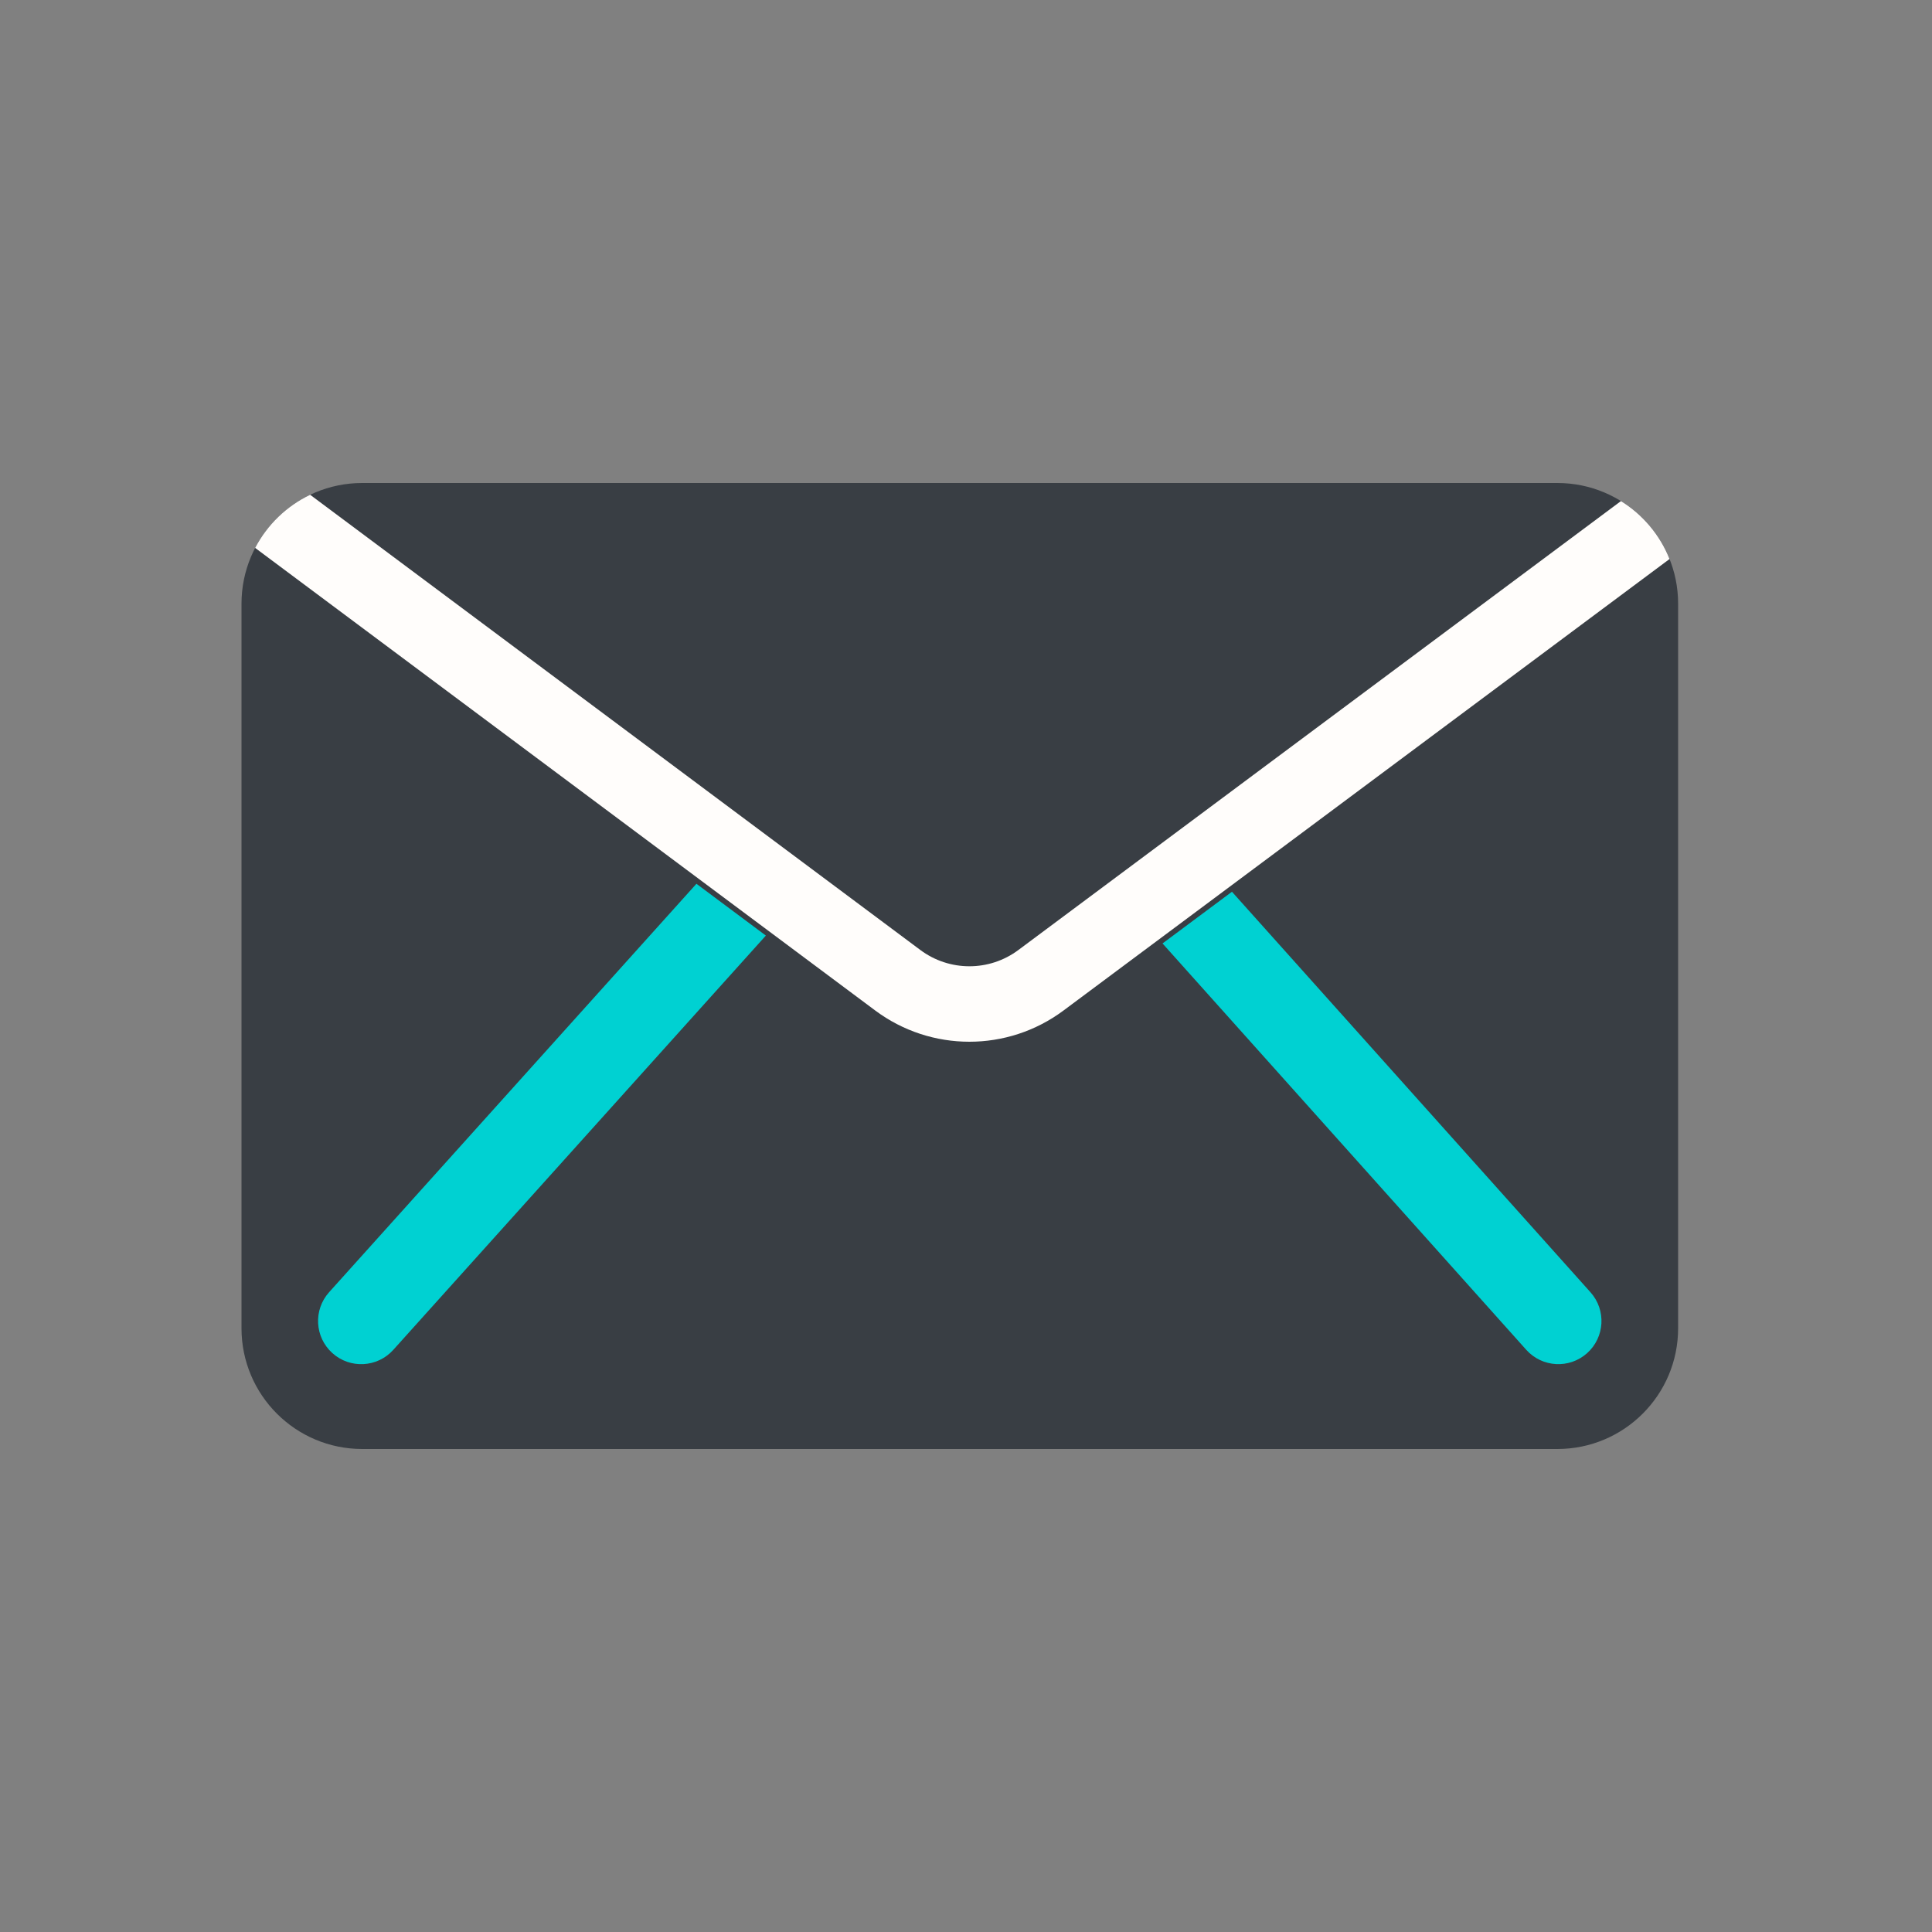
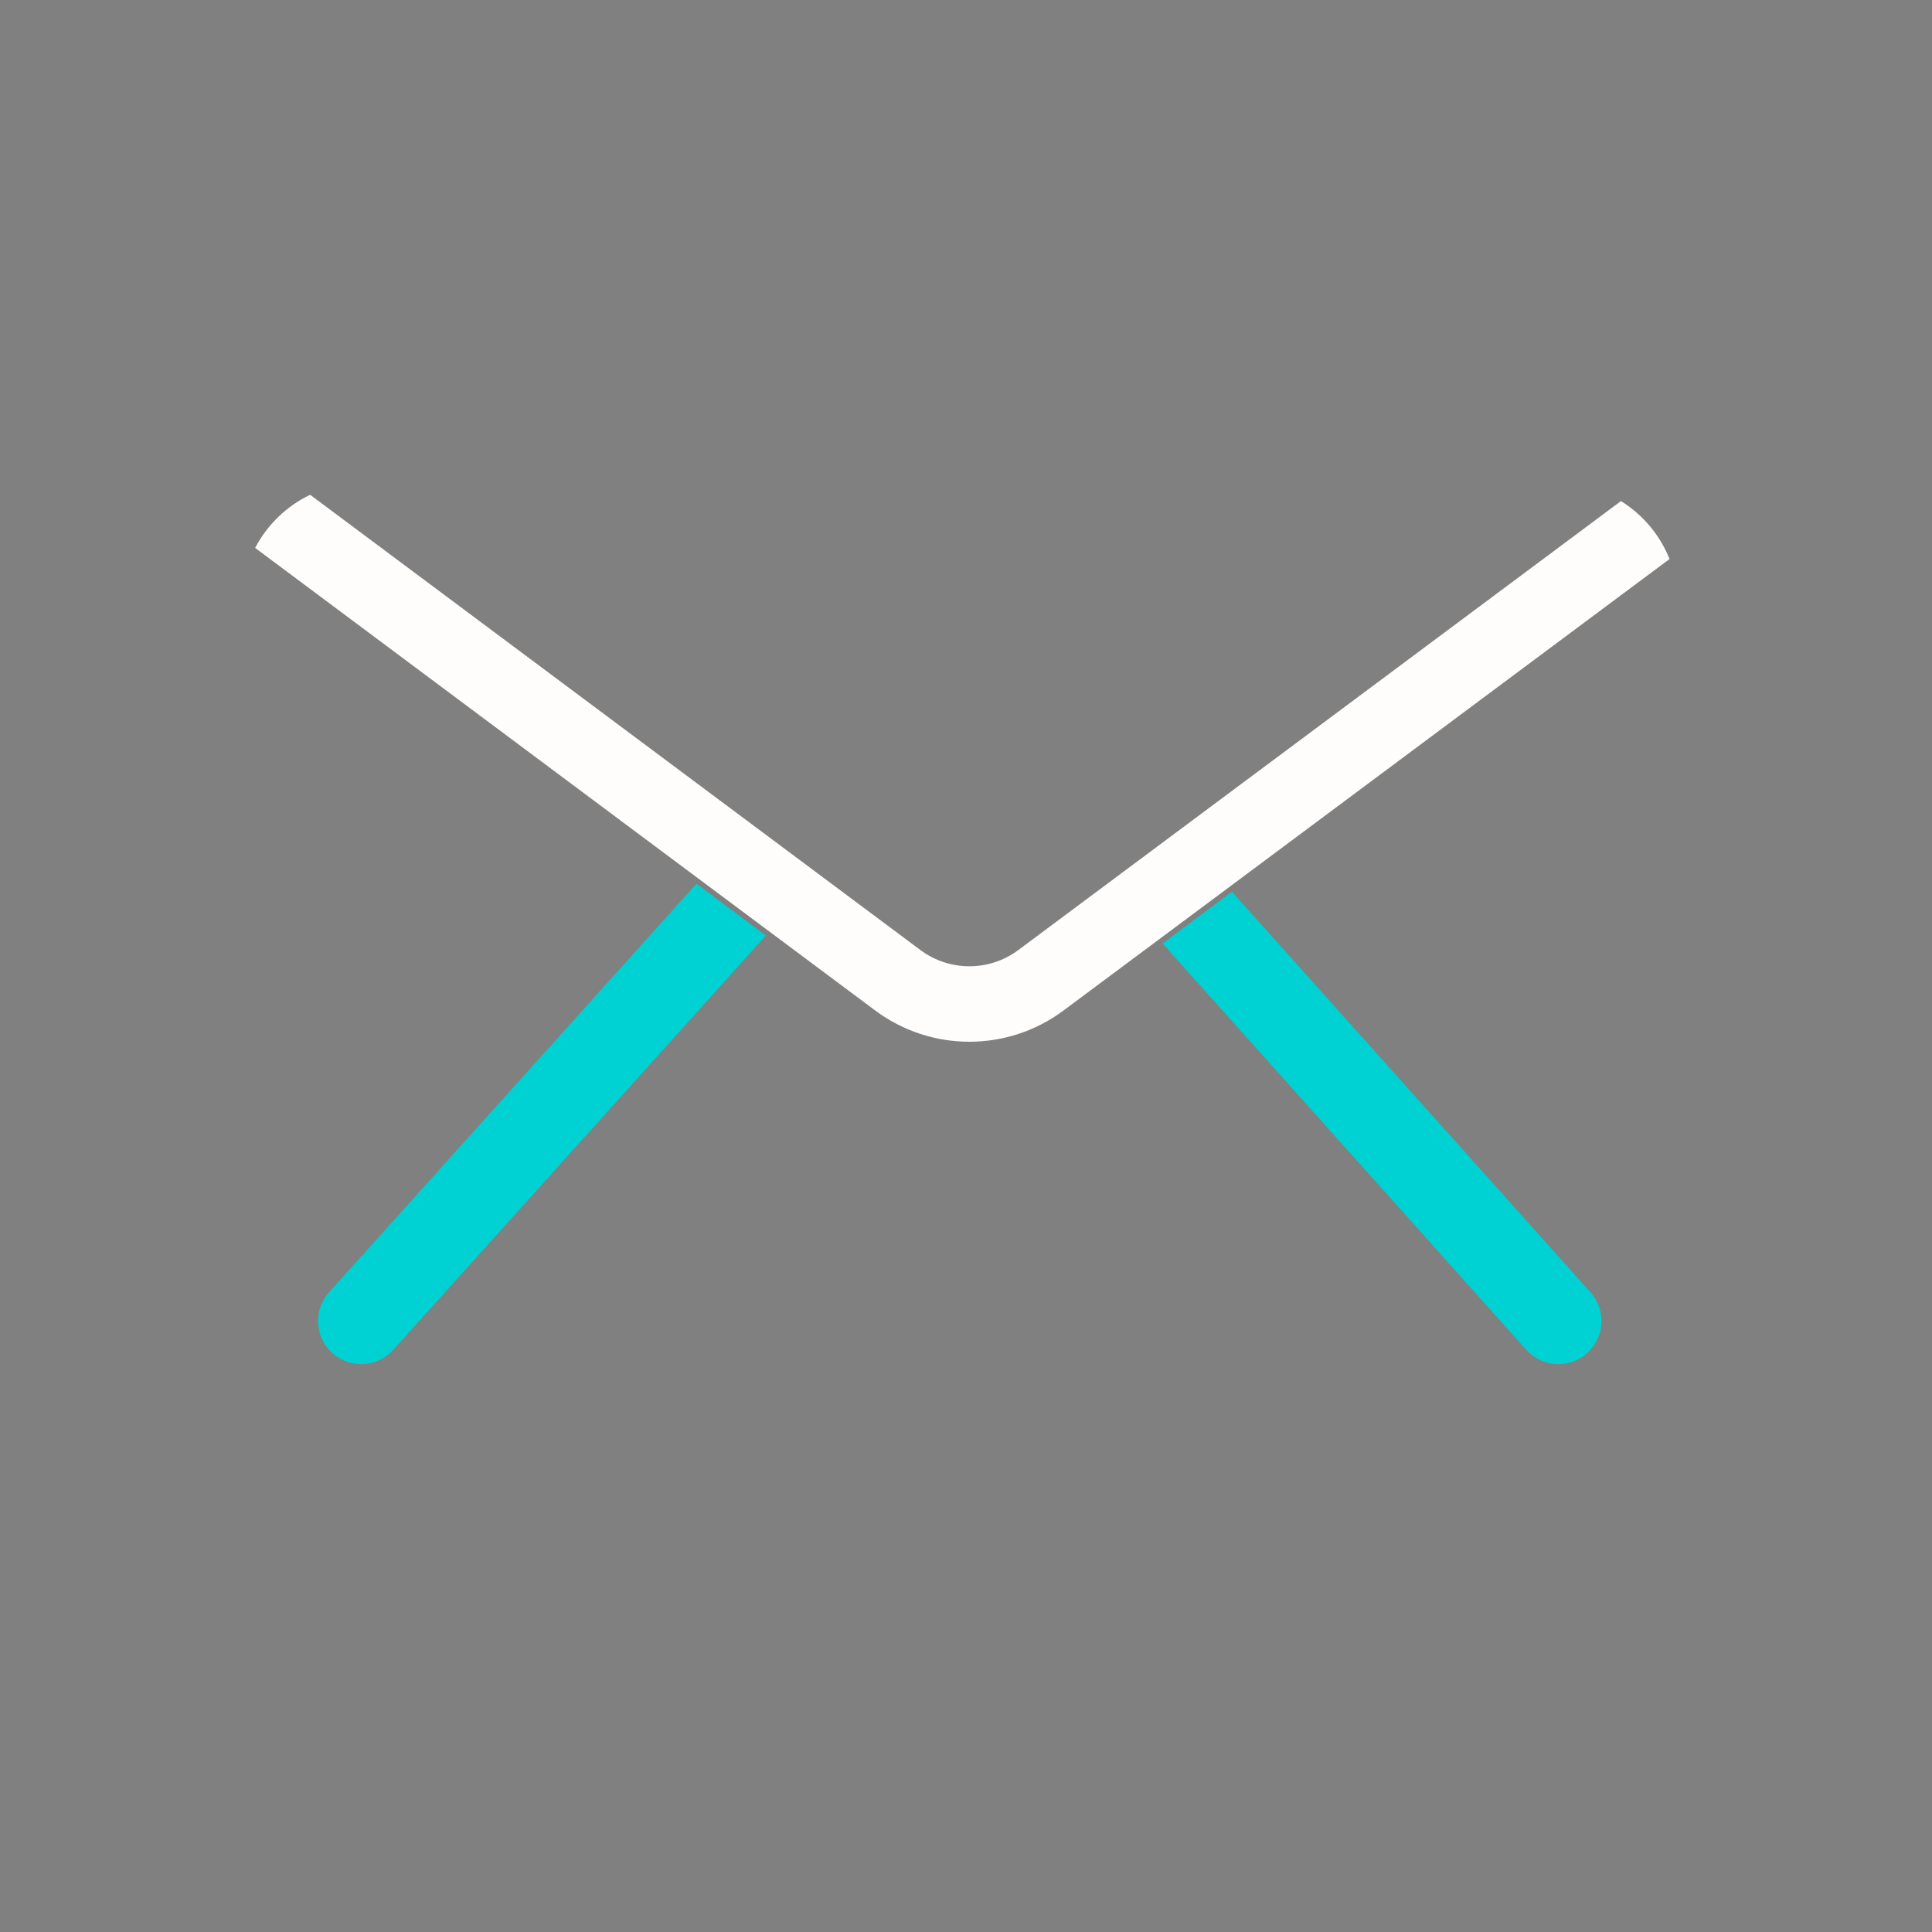
<svg xmlns="http://www.w3.org/2000/svg" fill="none" height="64" viewBox="0 0 64 64" width="64">
  <rect x="0" y="0" width="64" height="64" fill="#808080" stroke="none" />
-   <path d="m8 20c0-2.209 1.791-4 4-4h39.59c2.209 0 4 1.791 4 4v24c0 2.209-1.791 4-4 4h-39.59c-2.209 0-4-1.791-4-4z" fill="#393e44" />
  <g clip-rule="evenodd" fill-rule="evenodd">
    <path d="m55.306 18.518-20.078 14.958c-1.85 1.378-4.386 1.377-6.235-.002l-20.541-15.324c.4-.766 1.041-1.386 1.822-1.76l20.214 15.08c.963.718 2.283.719 3.246.001l19.962-14.872c.722.448 1.291 1.12 1.609 1.919z" fill="#fffdfb" />
    <path d="m38.51 31.253 12.048 13.46c.526.588 1.429.638 2.017.112.588-.526.638-1.429.112-2.017l-11.877-13.268z" fill="#00d1d2" />
    <path d="m23.07 29.276-12.167 13.529c-.528.587-.48 1.49.107 2.018.587.528 1.49.48 2.018-.107l12.342-13.724z" fill="#00d1d2" />
  </g>
</svg>